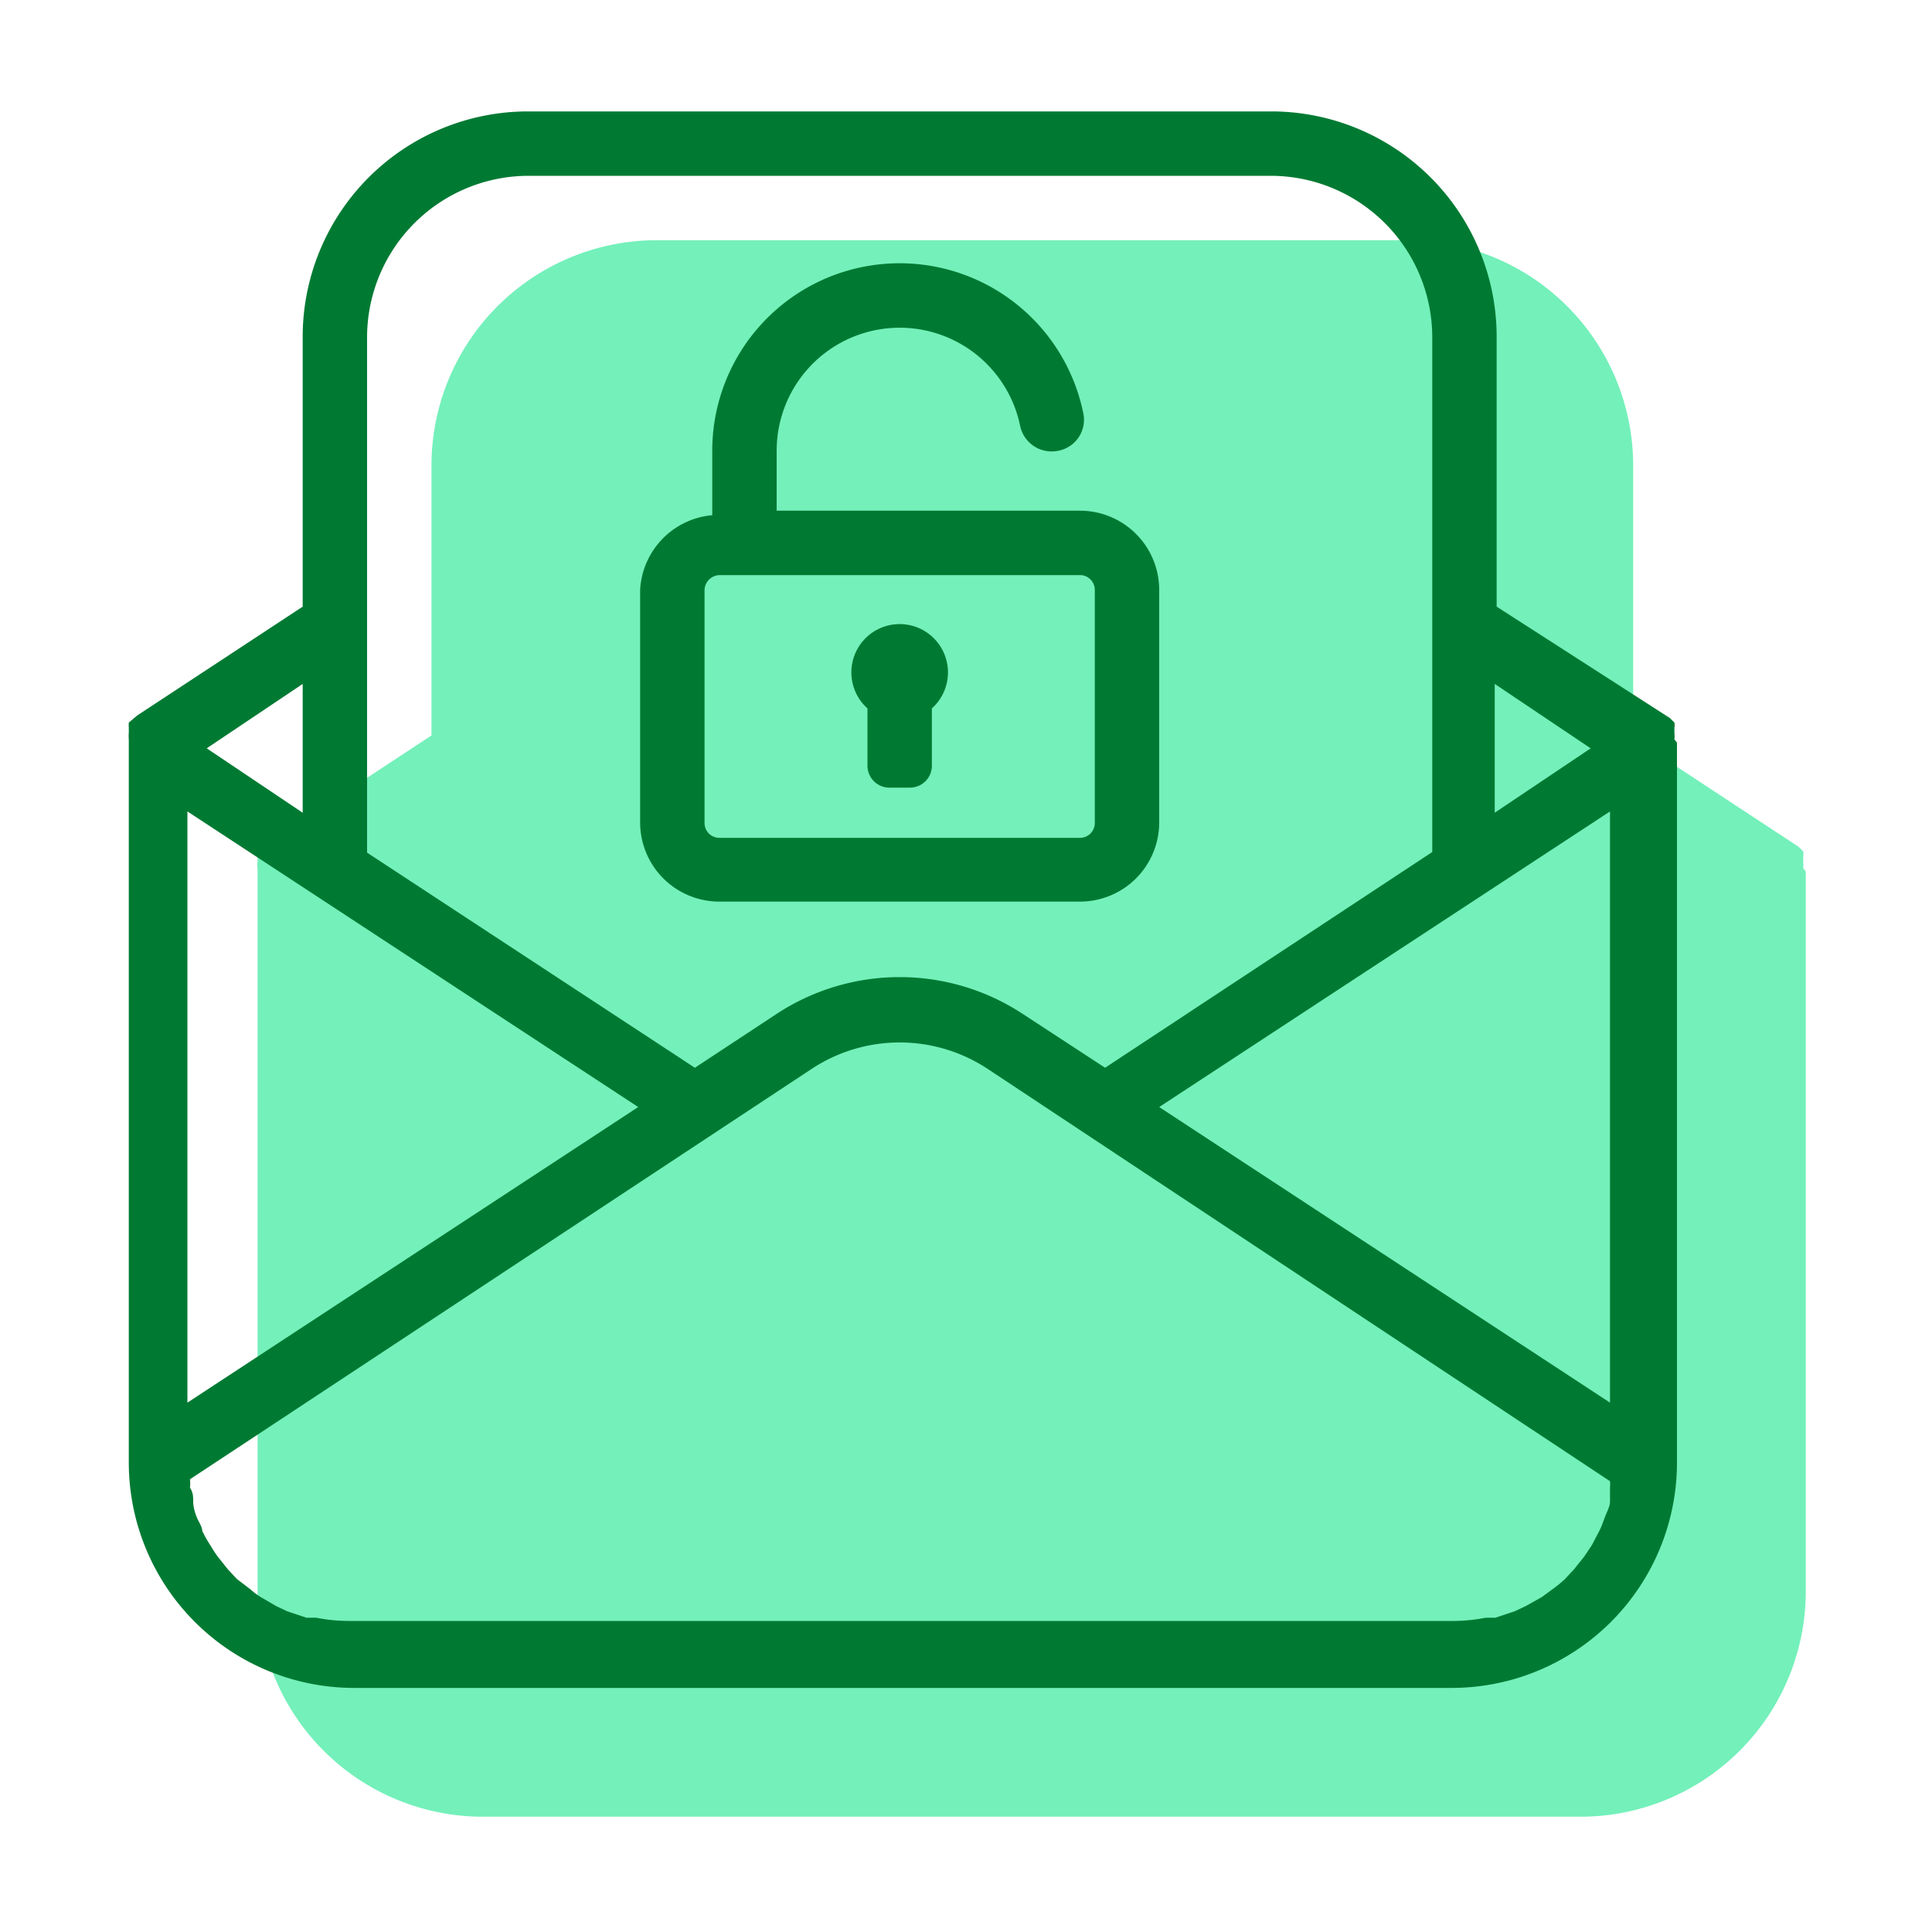
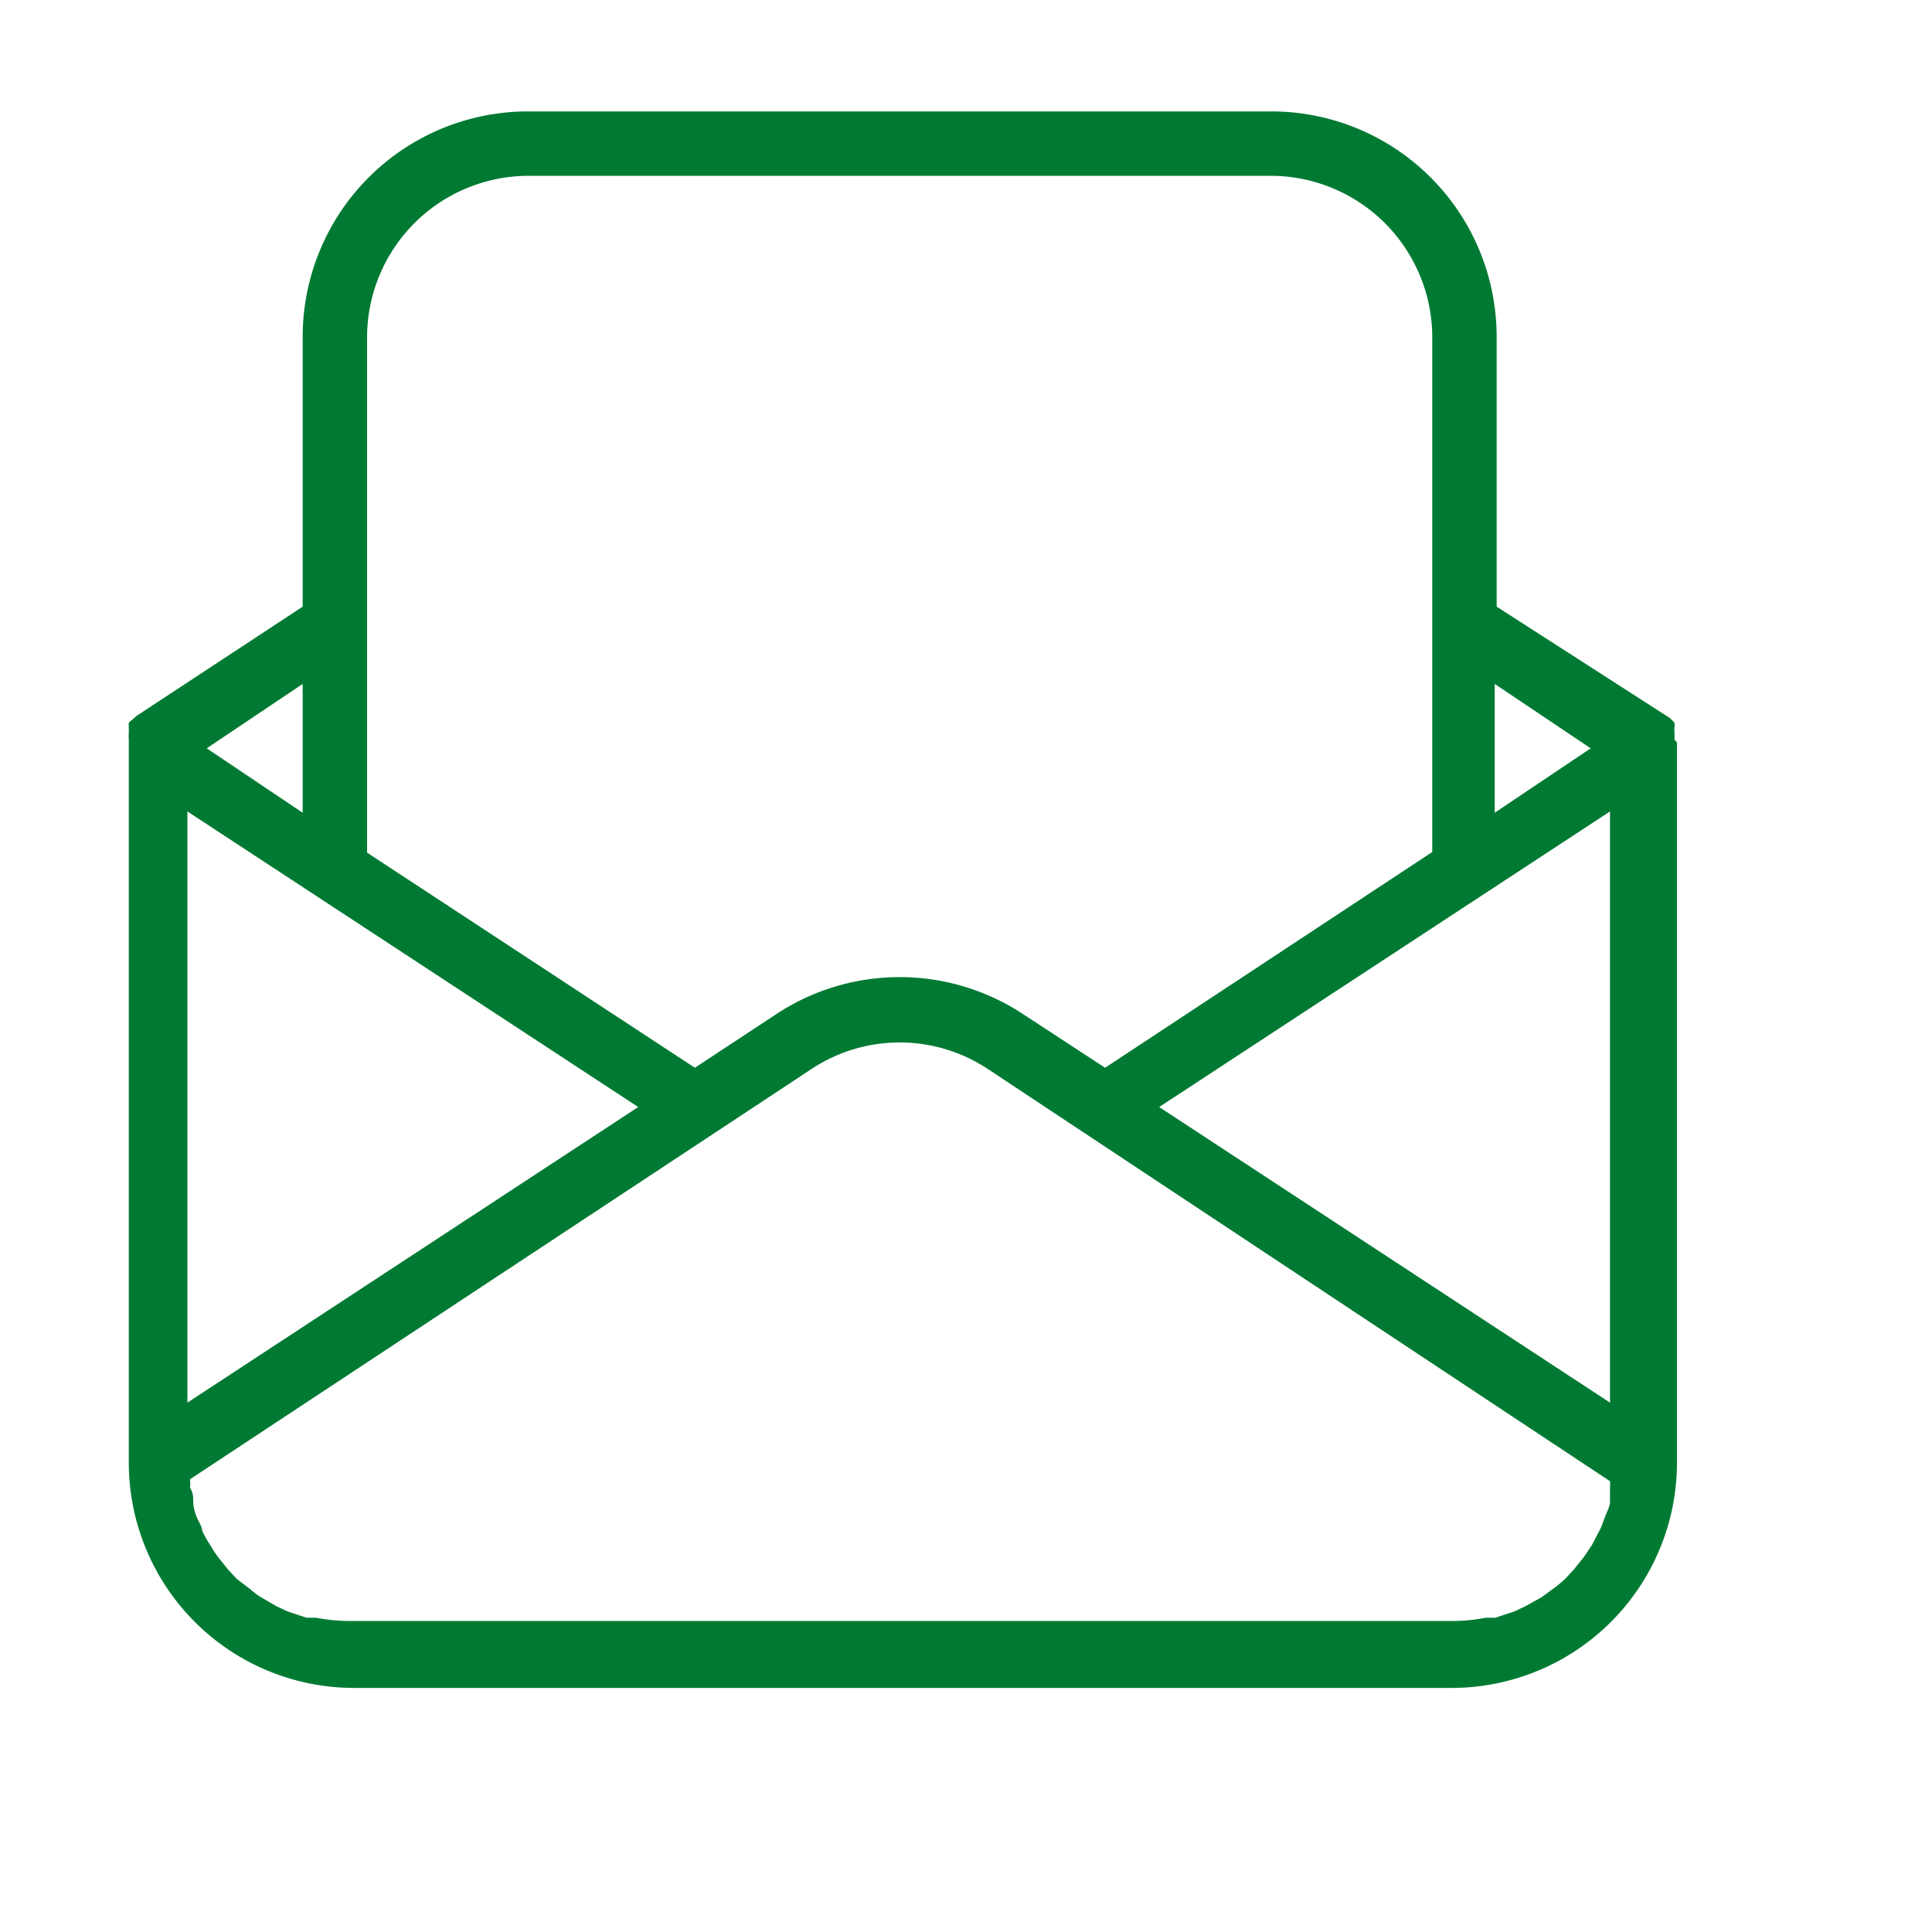
<svg xmlns="http://www.w3.org/2000/svg" id="Layer_1" data-name="Layer 1" viewBox="0 0 30 30">
  <defs>
    <style>.cls-1{fill:#74f0ba;}.cls-2{fill:#007a33;}.cls-3{fill:none;}</style>
  </defs>
-   <path class="cls-1" d="M28,13.48a.44.44,0,0,0,0-.1l0-.08a.22.22,0,0,0,0-.08l-.07-.07,0,0-2.57-1.69V7.23a3.5,3.5,0,0,0-3.5-3.5H10.2a3.5,3.5,0,0,0-3.5,3.5v4.19L4.13,13.11s0,0,0,0L4,13.22a.56.56,0,0,0,0,.08s0,0,0,.08a.2.2,0,0,0,0,.1.11.11,0,0,0,0,0V24.71a3.5,3.5,0,0,0,3.49,3.5H24.54a3.5,3.5,0,0,0,3.5-3.5V13.53A.43.43,0,0,1,28,13.48Z" />
  <path class="cls-2" d="M26,11.48a.44.44,0,0,0,0-.1l0-.08a.22.22,0,0,0,0-.08l-.07-.07,0,0L23.24,9.42V5.23a3.5,3.5,0,0,0-3.5-3.5H8.2a3.5,3.5,0,0,0-3.5,3.5V9.42L2.13,11.11s0,0,0,0L2,11.22A.56.56,0,0,0,2,11.3s0,0,0,.08a.54.54,0,0,0,0,.1V22.71a3.5,3.5,0,0,0,3.49,3.5H22.54a3.5,3.5,0,0,0,3.5-3.5V11.53A.43.43,0,0,1,26,11.48Zm-2.79-.86,1.49,1-1.49,1ZM5.7,5.23a2.51,2.51,0,0,1,2.5-2.5H19.74a2.51,2.51,0,0,1,2.5,2.5v8l-5.08,3.35-1.27-.83a3.48,3.48,0,0,0-3.84,0l-1.26.83L5.7,13.24Zm-1,5.39v2l-1.49-1ZM2.91,21.78V12.6l7,4.59ZM25,23.1c0,.08,0,.15,0,.22s-.05.16-.08.24-.05.14-.08.2l-.12.23-.12.18-.16.2-.14.15a1.93,1.93,0,0,1-.21.17l-.15.11-.25.14-.17.08-.3.1-.15,0a2.63,2.63,0,0,1-.49.05H5.4a2.63,2.63,0,0,1-.49-.05l-.15,0-.3-.1-.17-.08-.24-.14a1,1,0,0,1-.16-.12l-.21-.16-.14-.15-.16-.2A1.74,1.74,0,0,1,3.27,24a1.71,1.71,0,0,1-.13-.23c0-.06-.05-.13-.08-.2S3,23.4,3,23.32s0-.14-.05-.22a.57.57,0,0,0,0-.13L12.6,16.6a2.48,2.48,0,0,1,2.74,0L25,23A.57.57,0,0,1,25,23.1Zm0-1.32-7-4.59,7-4.59Z" />
-   <path class="cls-2" d="M16.77,14A1.23,1.23,0,0,0,18,12.78V9.16a1.23,1.23,0,0,0-1.23-1.23H12.06V7a1.91,1.91,0,0,1,3.78-.39.5.5,0,0,0,.59.39.49.49,0,0,0,.39-.59A2.91,2.91,0,0,0,11.06,7V8A1.23,1.23,0,0,0,9.94,9.16v3.62A1.23,1.23,0,0,0,11.17,14Zm-5.83-1.23V9.16a.24.24,0,0,1,.23-.23h5.6a.23.23,0,0,1,.23.23v3.62a.23.23,0,0,1-.23.23h-5.6A.23.23,0,0,1,10.94,12.78Z" />
-   <path class="cls-2" d="M13.47,11v.89a.34.34,0,0,0,.33.34h.34a.34.34,0,0,0,.33-.34V11a.75.75,0,1,0-1,0Z" />
-   <rect class="cls-3" x="-0.03" y="0.03" width="30" height="30" />
</svg>